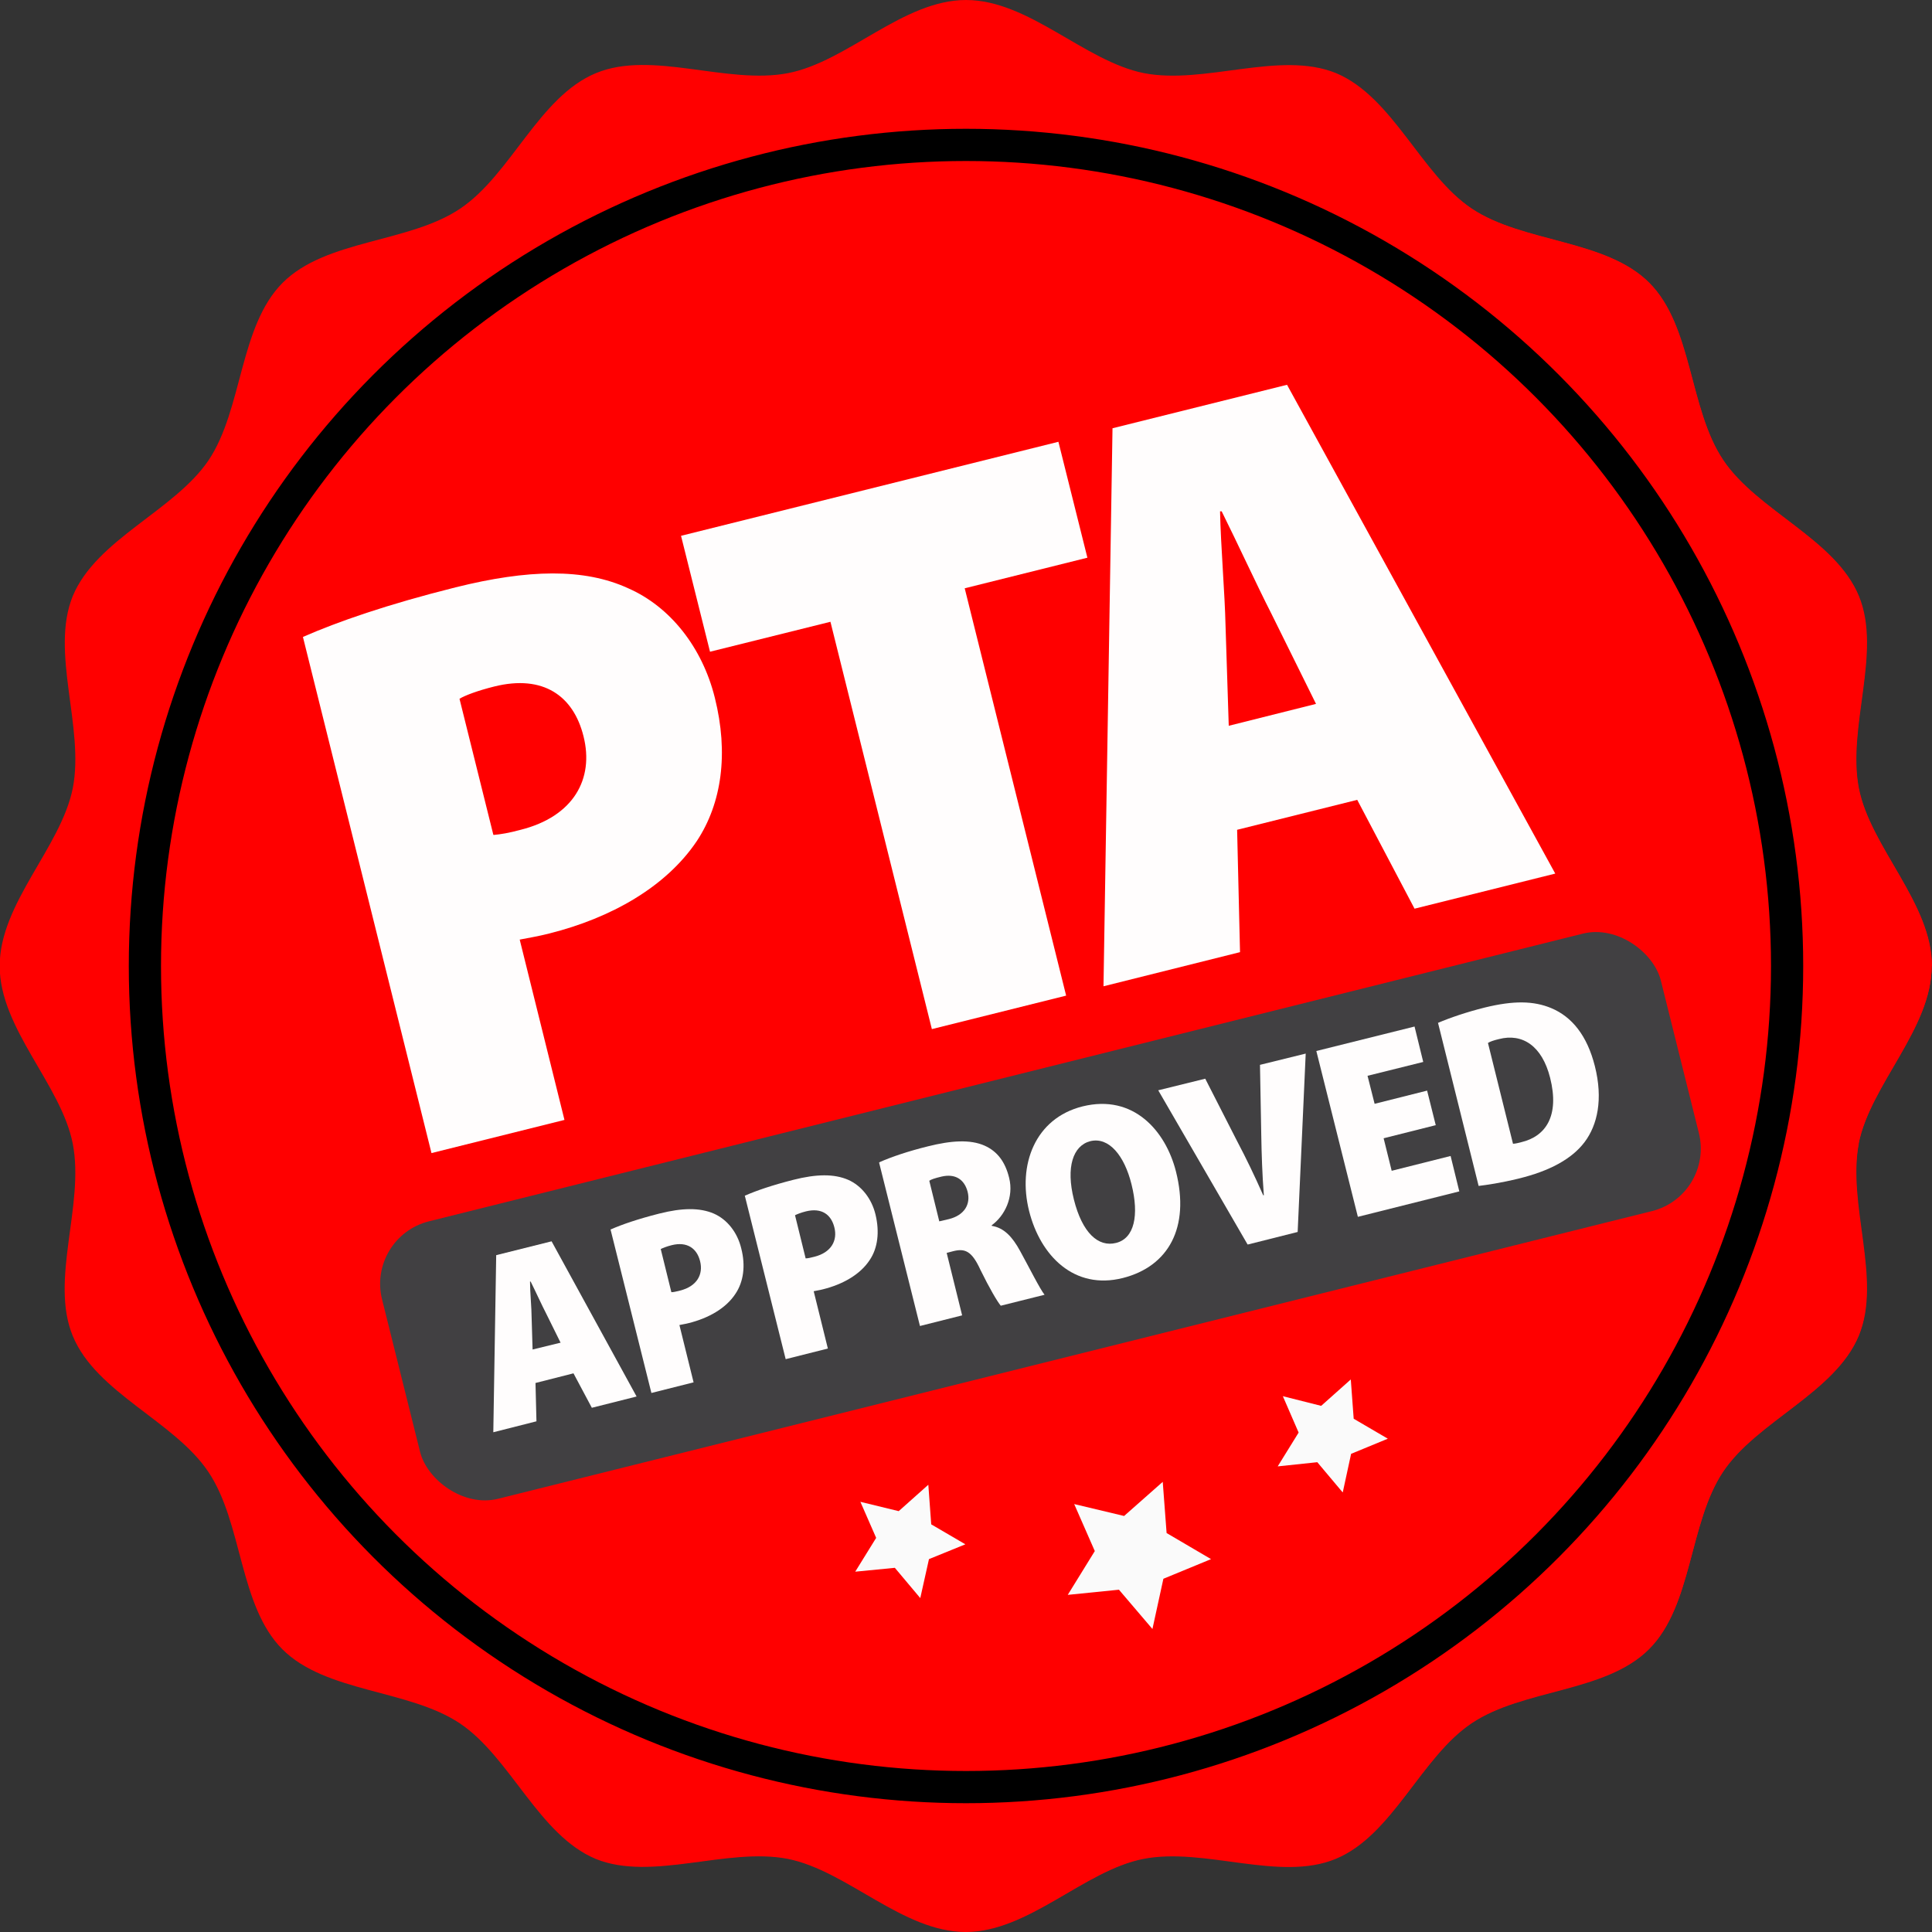
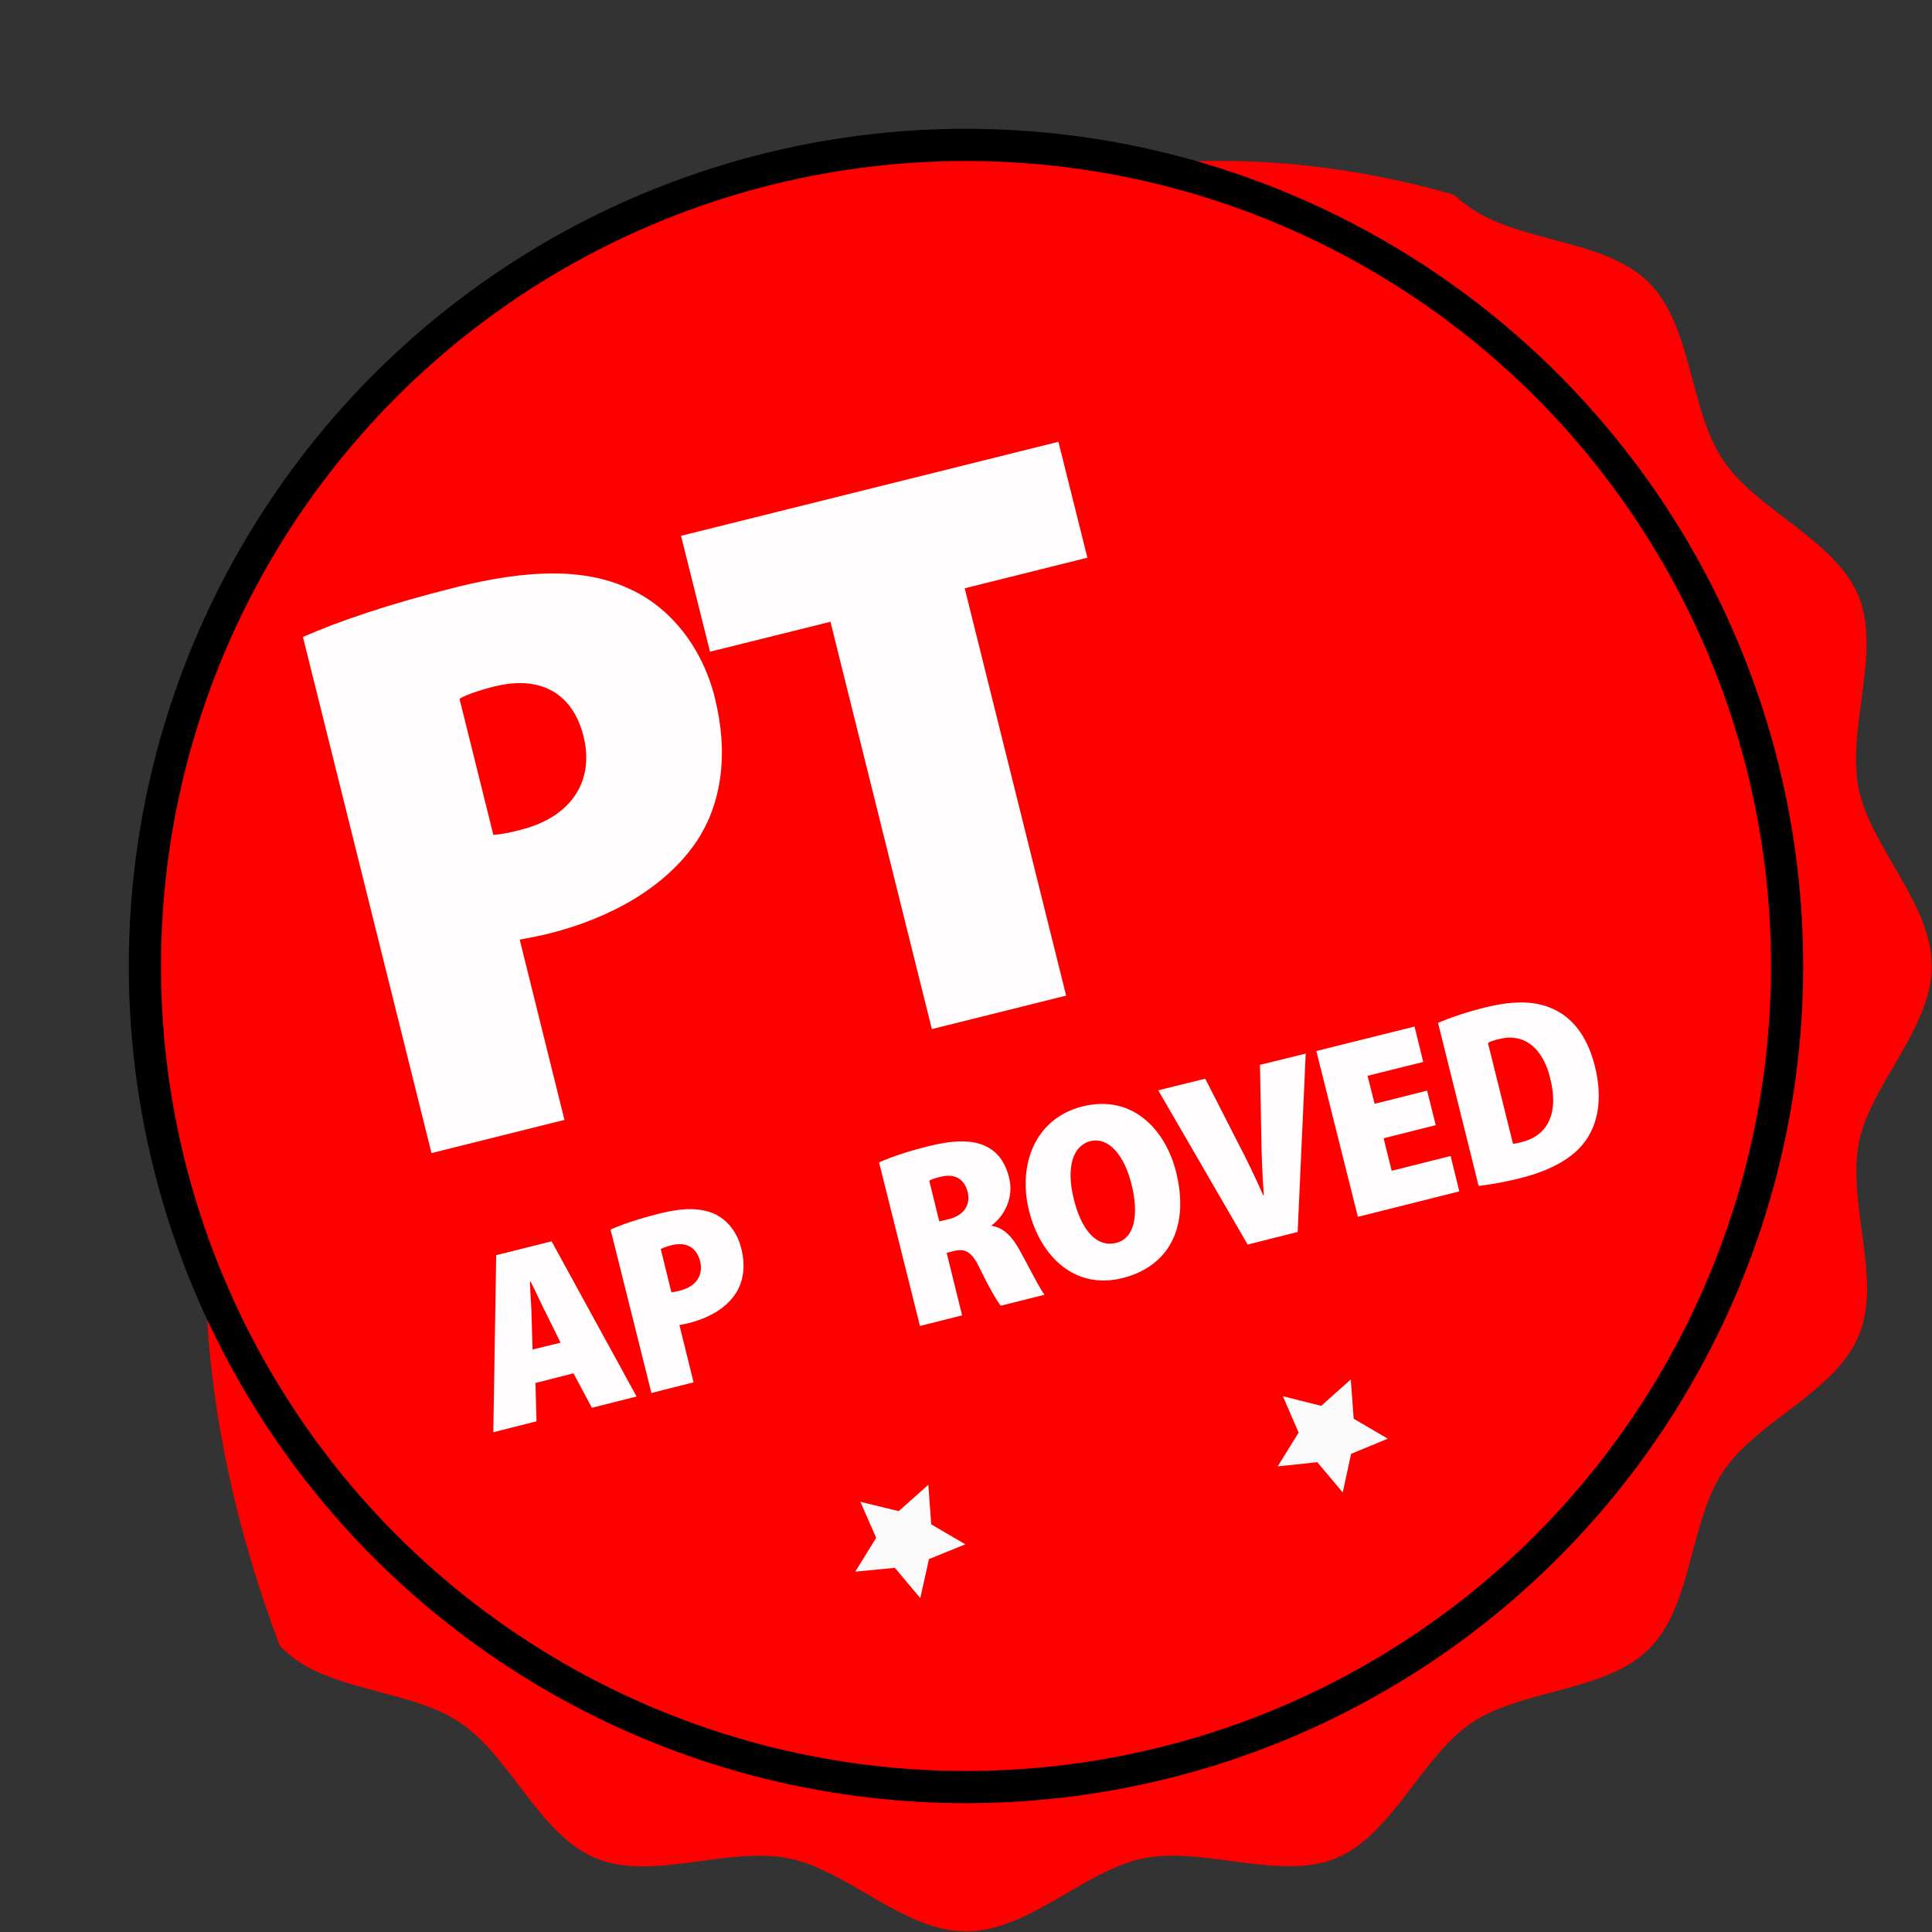
<svg xmlns="http://www.w3.org/2000/svg" viewBox="0 0 60 60" id="Layer_1">
  <rect x="0" y="0" width="60" height="60" fill="#333333" stroke="none" />
  <defs>
    <style>.cls-1{fill:#fffdfd;}.cls-2{fill:#fafafa;}.cls-3,.cls-4{fill:red;}.cls-5{fill:#414042;}.cls-4{stroke:#000;stroke-miterlimit:10;}</style>
  </defs>
-   <path d="m59.99,30c0,1.95-1.9,3.68-2.27,5.52-.37,1.89.71,4.22,0,5.97-.74,1.77-3.16,2.65-4.21,4.22-1.06,1.59-.95,4.16-2.3,5.51s-3.92,1.23-5.51,2.3c-1.58,1.06-2.45,3.48-4.22,4.21-1.74.72-4.07-.37-5.97,0-1.84.36-3.57,2.27-5.52,2.27s-3.68-1.9-5.52-2.27c-1.89-.37-4.22.71-5.97,0-1.77-.74-2.65-3.16-4.22-4.21-1.59-1.06-4.16-.95-5.51-2.3-1.35-1.35-1.23-3.92-2.3-5.51-1.06-1.58-3.48-2.45-4.21-4.22-.72-1.74.37-4.07,0-5.97-.36-1.84-2.27-3.57-2.27-5.52s1.9-3.68,2.27-5.52c.37-1.89-.71-4.22,0-5.97.74-1.77,3.16-2.65,4.22-4.22,1.06-1.59.95-4.16,2.3-5.51,1.35-1.35,3.92-1.23,5.51-2.3,1.58-1.06,2.45-3.48,4.22-4.21,1.74-.72,4.07.37,5.97,0,1.84-.36,3.57-2.27,5.52-2.27s3.68,1.9,5.52,2.27c1.89.37,4.22-.71,5.97,0,1.77.74,2.65,3.16,4.22,4.21,1.59,1.06,4.16.95,5.51,2.3s1.23,3.92,2.3,5.51c1.06,1.58,3.48,2.45,4.21,4.22.72,1.74-.37,4.07,0,5.97.36,1.84,2.27,3.57,2.27,5.52h0Z" class="cls-3" />
  <path d="m57.72,35.52c.36-1.84,2.27-3.57,2.27-5.52s-1.9-3.68-2.27-5.52c-.37-1.89.71-4.22,0-5.97-.74-1.77-3.16-2.65-4.21-4.22-1.06-1.59-.95-4.16-2.3-5.51s-3.92-1.23-5.51-2.3c-.19-.13-.37-.27-.54-.43-3.6-1.03-7.38-1.37-11.26-.72-12.55,2.45-21.42,12.85-25.71,24.17-2.78,7.1-2.15,14.57.49,21.59.03.04.06.07.1.11,1.35,1.35,3.92,1.23,5.51,2.3,1.58,1.06,2.45,3.48,4.22,4.21,1.74.72,4.07-.37,5.97,0,1.84.36,3.57,2.27,5.52,2.27s3.68-1.9,5.52-2.27c1.89-.37,4.22.71,5.97,0,1.77-.74,2.65-3.16,4.22-4.21,1.59-1.06,4.16-.95,5.51-2.3s1.23-3.92,2.3-5.51c1.06-1.58,3.48-2.45,4.21-4.22.72-1.74-.37-4.07,0-5.97v.02Z" class="cls-3" />
  <ellipse ry="25.5" rx="25.5" cy="30" cx="30" class="cls-4" />
-   <polygon points="35.79 50.59 34.75 49.37 33.16 49.53 34 48.17 33.36 46.71 34.91 47.08 36.11 46.02 36.23 47.61 37.61 48.42 36.13 49.03 35.79 50.59" class="cls-2" />
  <polygon points="41.7 46.35 40.91 45.41 39.68 45.54 40.33 44.49 39.84 43.36 41.03 43.66 41.95 42.84 42.04 44.06 43.1 44.68 41.96 45.15 41.7 46.35" class="cls-2" />
  <polygon points="28.58 49.63 27.79 48.69 26.56 48.81 27.21 47.76 26.72 46.64 27.91 46.93 28.83 46.11 28.92 47.34 29.98 47.96 28.85 48.42 28.58 49.63" class="cls-2" />
  <path d="m9.41,19.78c1.07-.47,2.62-1.01,4.74-1.54,2.25-.56,3.99-.6,5.36.03,1.3.57,2.3,1.83,2.69,3.4.43,1.72.22,3.27-.56,4.45-.96,1.43-2.67,2.39-4.58,2.87-.35.09-.67.14-.92.19l1.39,5.6-4.13,1.03-3.99-16.02h0Zm5.92,6.15c.22-.02.47-.06.84-.16,1.63-.41,2.29-1.57,1.95-2.91-.31-1.24-1.24-1.92-2.77-1.54-.52.13-.89.27-1.08.38l1.05,4.22h0Z" class="cls-1" />
  <path d="m25.79,19.31l-3.74.93-.9-3.6,11.72-2.92.9,3.6-3.81.95,3.15,12.65-4.17,1.04s-3.15-12.65-3.15-12.65Z" class="cls-1" />
-   <path d="m38.42,25.77l.09,3.8-4.24,1.06.28-17.33,5.42-1.35,8.33,15.18-4.37,1.09-1.78-3.38s-3.73.93-3.73.93Zm2.45-3.91l-1.39-2.81c-.44-.86-1.08-2.25-1.54-3.17h-.05c.02,1.04.15,2.58.17,3.54l.1,3.12s2.71-.68,2.71-.68Z" class="cls-1" />
-   <rect transform="translate(-8.18 8.94) rotate(-14)" ry="2" rx="2" height="8.88" width="40.93" y="33.33" x="11.85" class="cls-5" />
  <path d="m16.63,42.94l.03,1.2-1.34.34.09-5.5,1.72-.43,2.64,4.82-1.39.35-.57-1.07-1.18.3h0Zm.78-1.24l-.44-.89c-.14-.27-.34-.71-.49-1.01h-.02c0,.33.05.82.05,1.12l.03.99.86-.21h0Z" class="cls-1" />
  <path d="m18.97,38.18c.34-.15.83-.32,1.5-.49.71-.18,1.26-.19,1.7,0,.41.18.73.58.85,1.08.14.54.07,1.04-.18,1.41-.3.46-.85.76-1.45.91-.11.03-.21.04-.29.06l.44,1.78-1.31.33-1.27-5.08h0Zm1.88,1.95c.07,0,.15-.02.27-.05.52-.13.73-.5.62-.92-.1-.39-.4-.61-.88-.49-.16.04-.28.09-.34.12,0,0,.33,1.34.33,1.34Z" class="cls-1" />
-   <path d="m23.14,37.13c.34-.15.83-.32,1.5-.49.71-.18,1.26-.19,1.7,0,.41.18.73.58.85,1.08.13.54.07,1.04-.18,1.41-.3.46-.85.76-1.45.91-.11.03-.21.04-.29.06l.44,1.78-1.31.33-1.27-5.08h0Zm1.88,1.95c.07,0,.15-.02.27-.05.52-.13.73-.5.62-.92-.1-.39-.39-.61-.88-.49-.16.04-.28.09-.34.12,0,0,.33,1.34.33,1.34Z" class="cls-1" />
  <path d="m27.32,36.09c.36-.16.89-.34,1.5-.49.72-.18,1.31-.22,1.76-.02.4.18.64.51.76,1,.15.6-.14,1.18-.54,1.47v.02c.38.06.64.34.88.78.27.49.62,1.19.76,1.36l-1.36.34c-.11-.13-.35-.54-.63-1.11-.27-.59-.48-.68-.86-.58l-.19.05.48,1.94-1.31.33-1.27-5.08h.02Zm1.85,1.84l.3-.07c.48-.12.68-.46.58-.85-.1-.38-.38-.57-.81-.47-.21.05-.33.09-.38.13l.31,1.26Z" class="cls-1" />
  <path d="m36.52,36.38c.44,1.74-.23,2.95-1.65,3.31-1.51.38-2.56-.69-2.91-2.08-.36-1.43.18-2.88,1.66-3.25,1.58-.39,2.58.76,2.9,2.02Zm-3.17.87c.26,1.04.76,1.49,1.31,1.35.57-.14.72-.86.48-1.82-.22-.89-.7-1.48-1.28-1.34-.54.14-.76.81-.51,1.81Z" class="cls-1" />
  <path d="m38.74,38.64l-2.77-4.78,1.46-.36.99,1.94c.28.53.54,1.07.81,1.68h.02c-.05-.65-.07-1.27-.08-1.86l-.04-2.19,1.42-.35-.25,5.54-1.55.39h0Z" class="cls-1" />
  <path d="m44.6,34.94l-1.63.41.25,1.01,1.83-.46.27,1.1-3.15.79-1.29-5.15,3.05-.76.27,1.1-1.73.43.22.87,1.63-.41.27,1.08h0Z" class="cls-1" />
  <path d="m44.65,31.77c.37-.16.9-.34,1.46-.48.9-.22,1.52-.21,2.07.02.64.27,1.11.85,1.35,1.8.26,1.03.08,1.83-.32,2.36s-1.1.9-2.04,1.13c-.57.14-1,.2-1.25.23l-1.26-5.06h0Zm2.34,3.75c.07,0,.18-.03.26-.05.75-.18,1.19-.81.89-2-.25-.99-.86-1.39-1.59-1.2-.17.04-.28.08-.34.12l.78,3.14h0Z" class="cls-1" />
</svg>